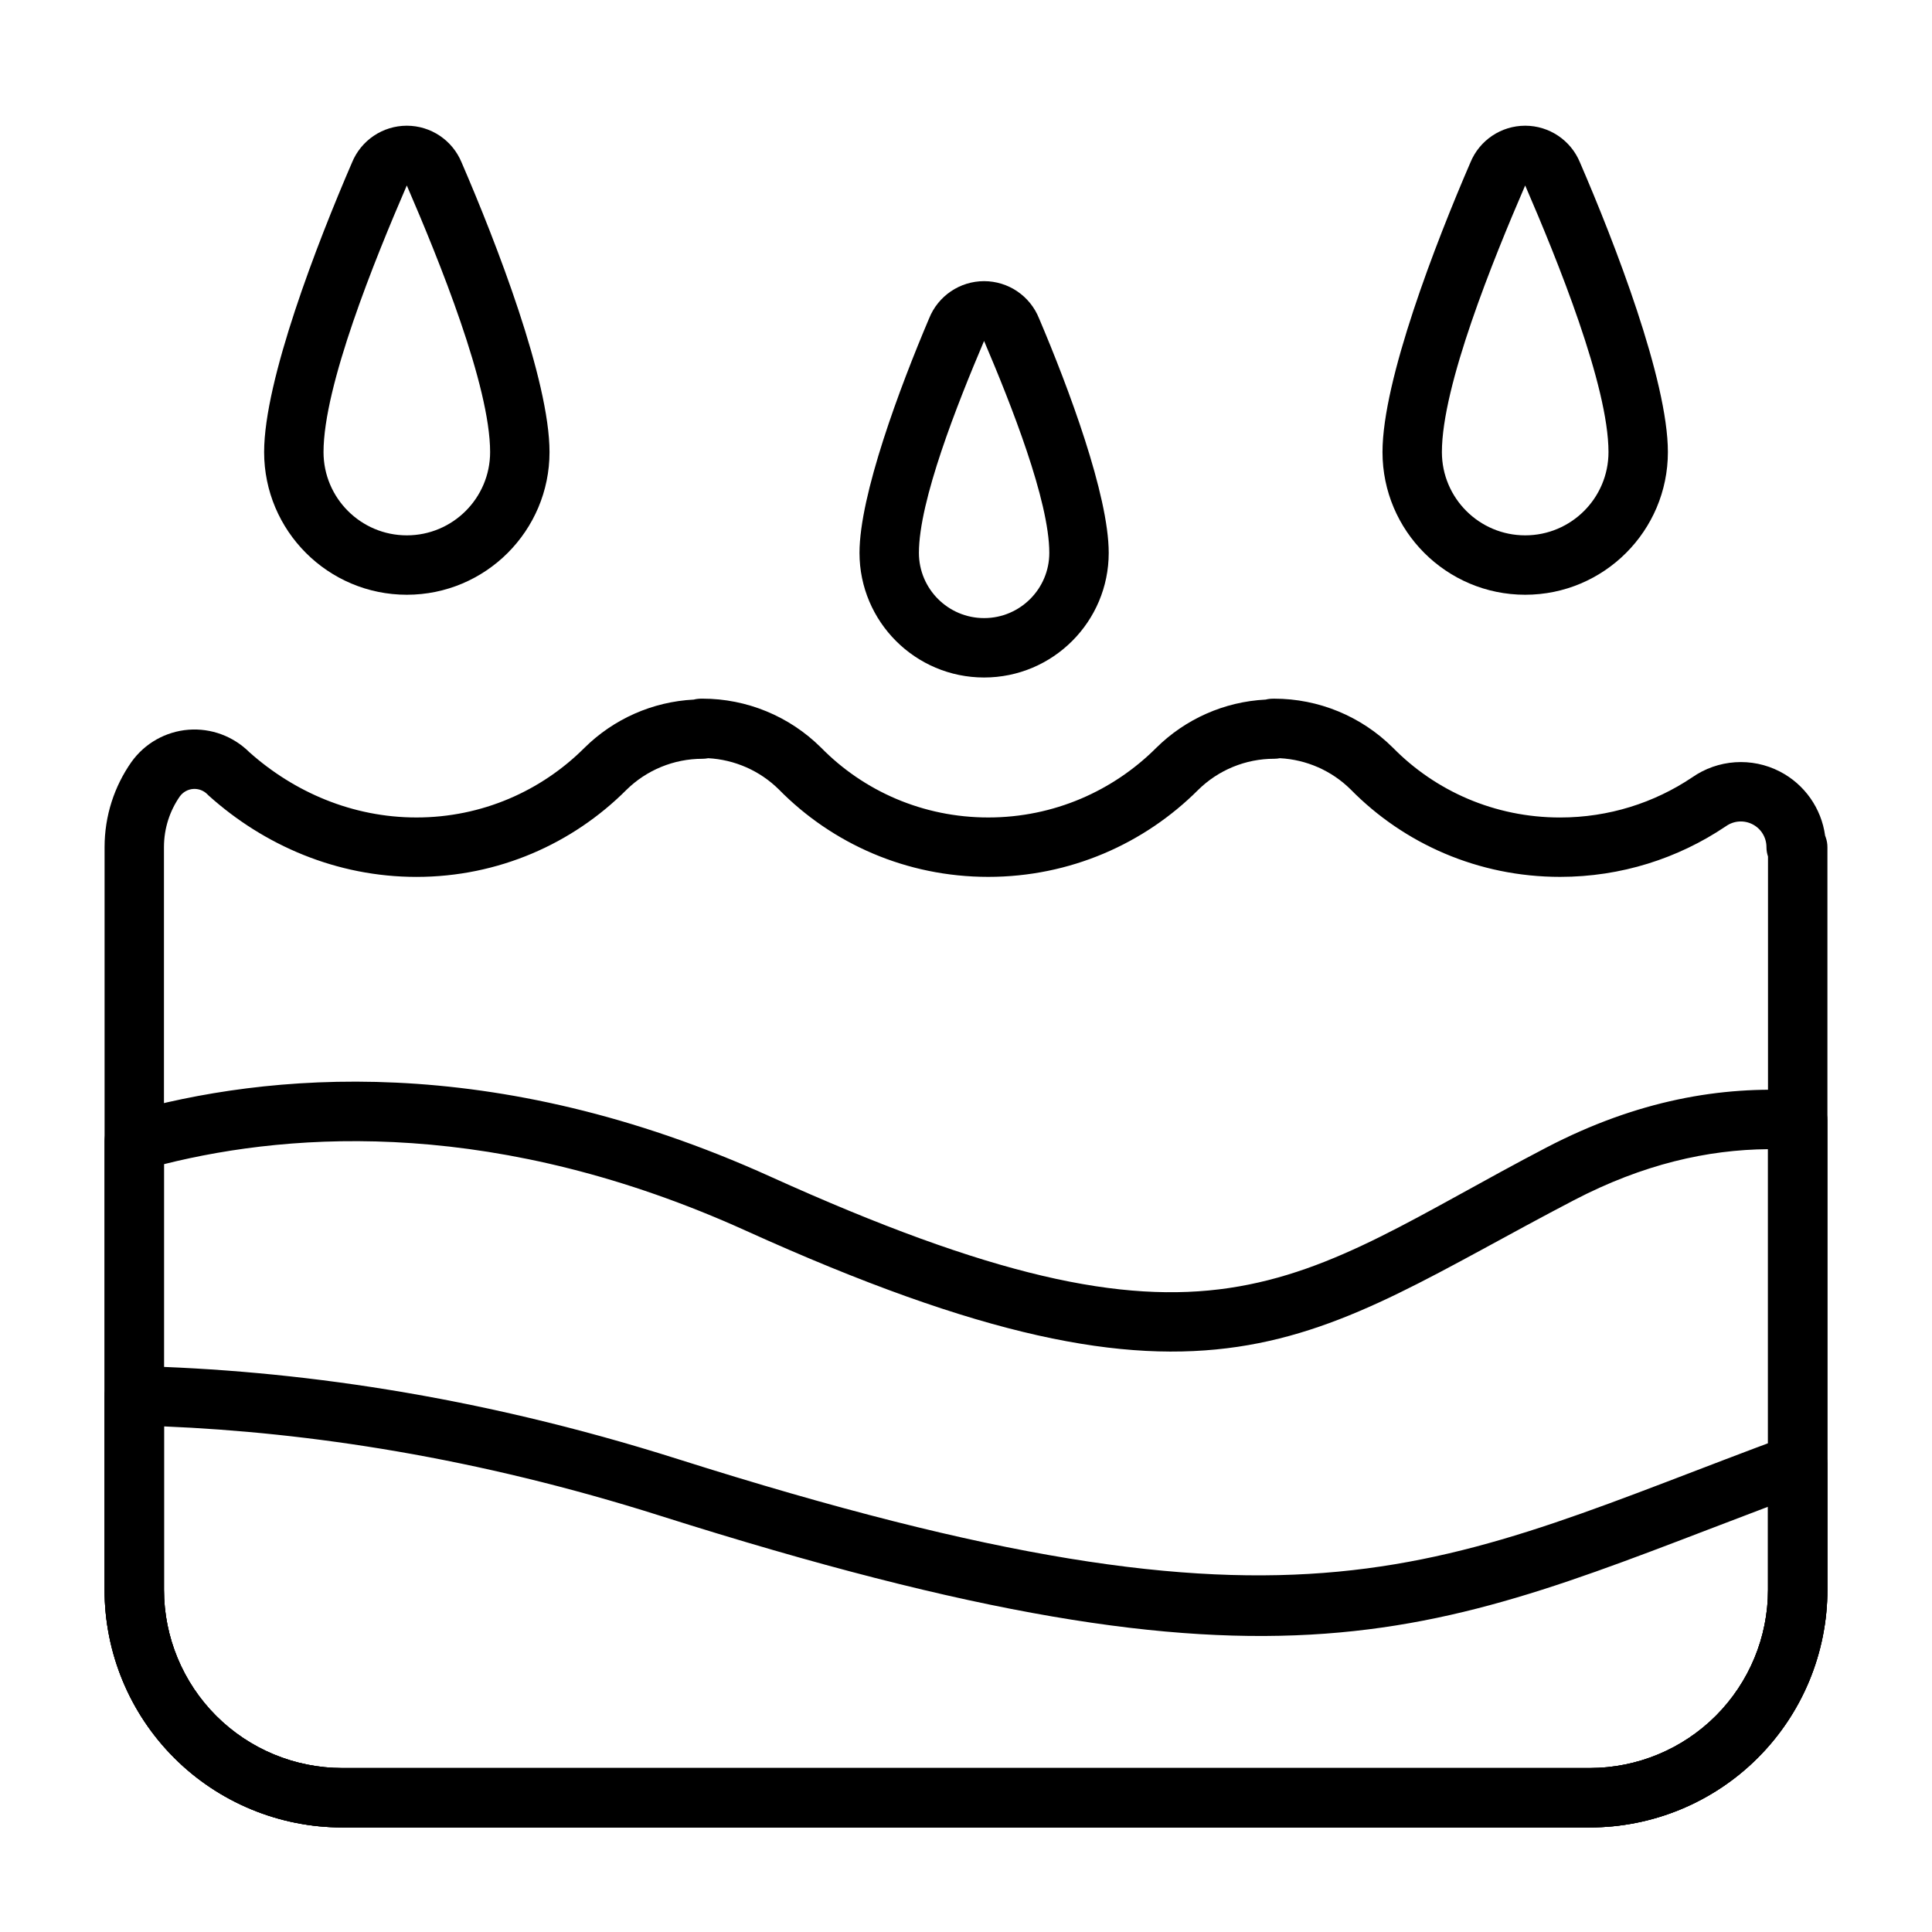
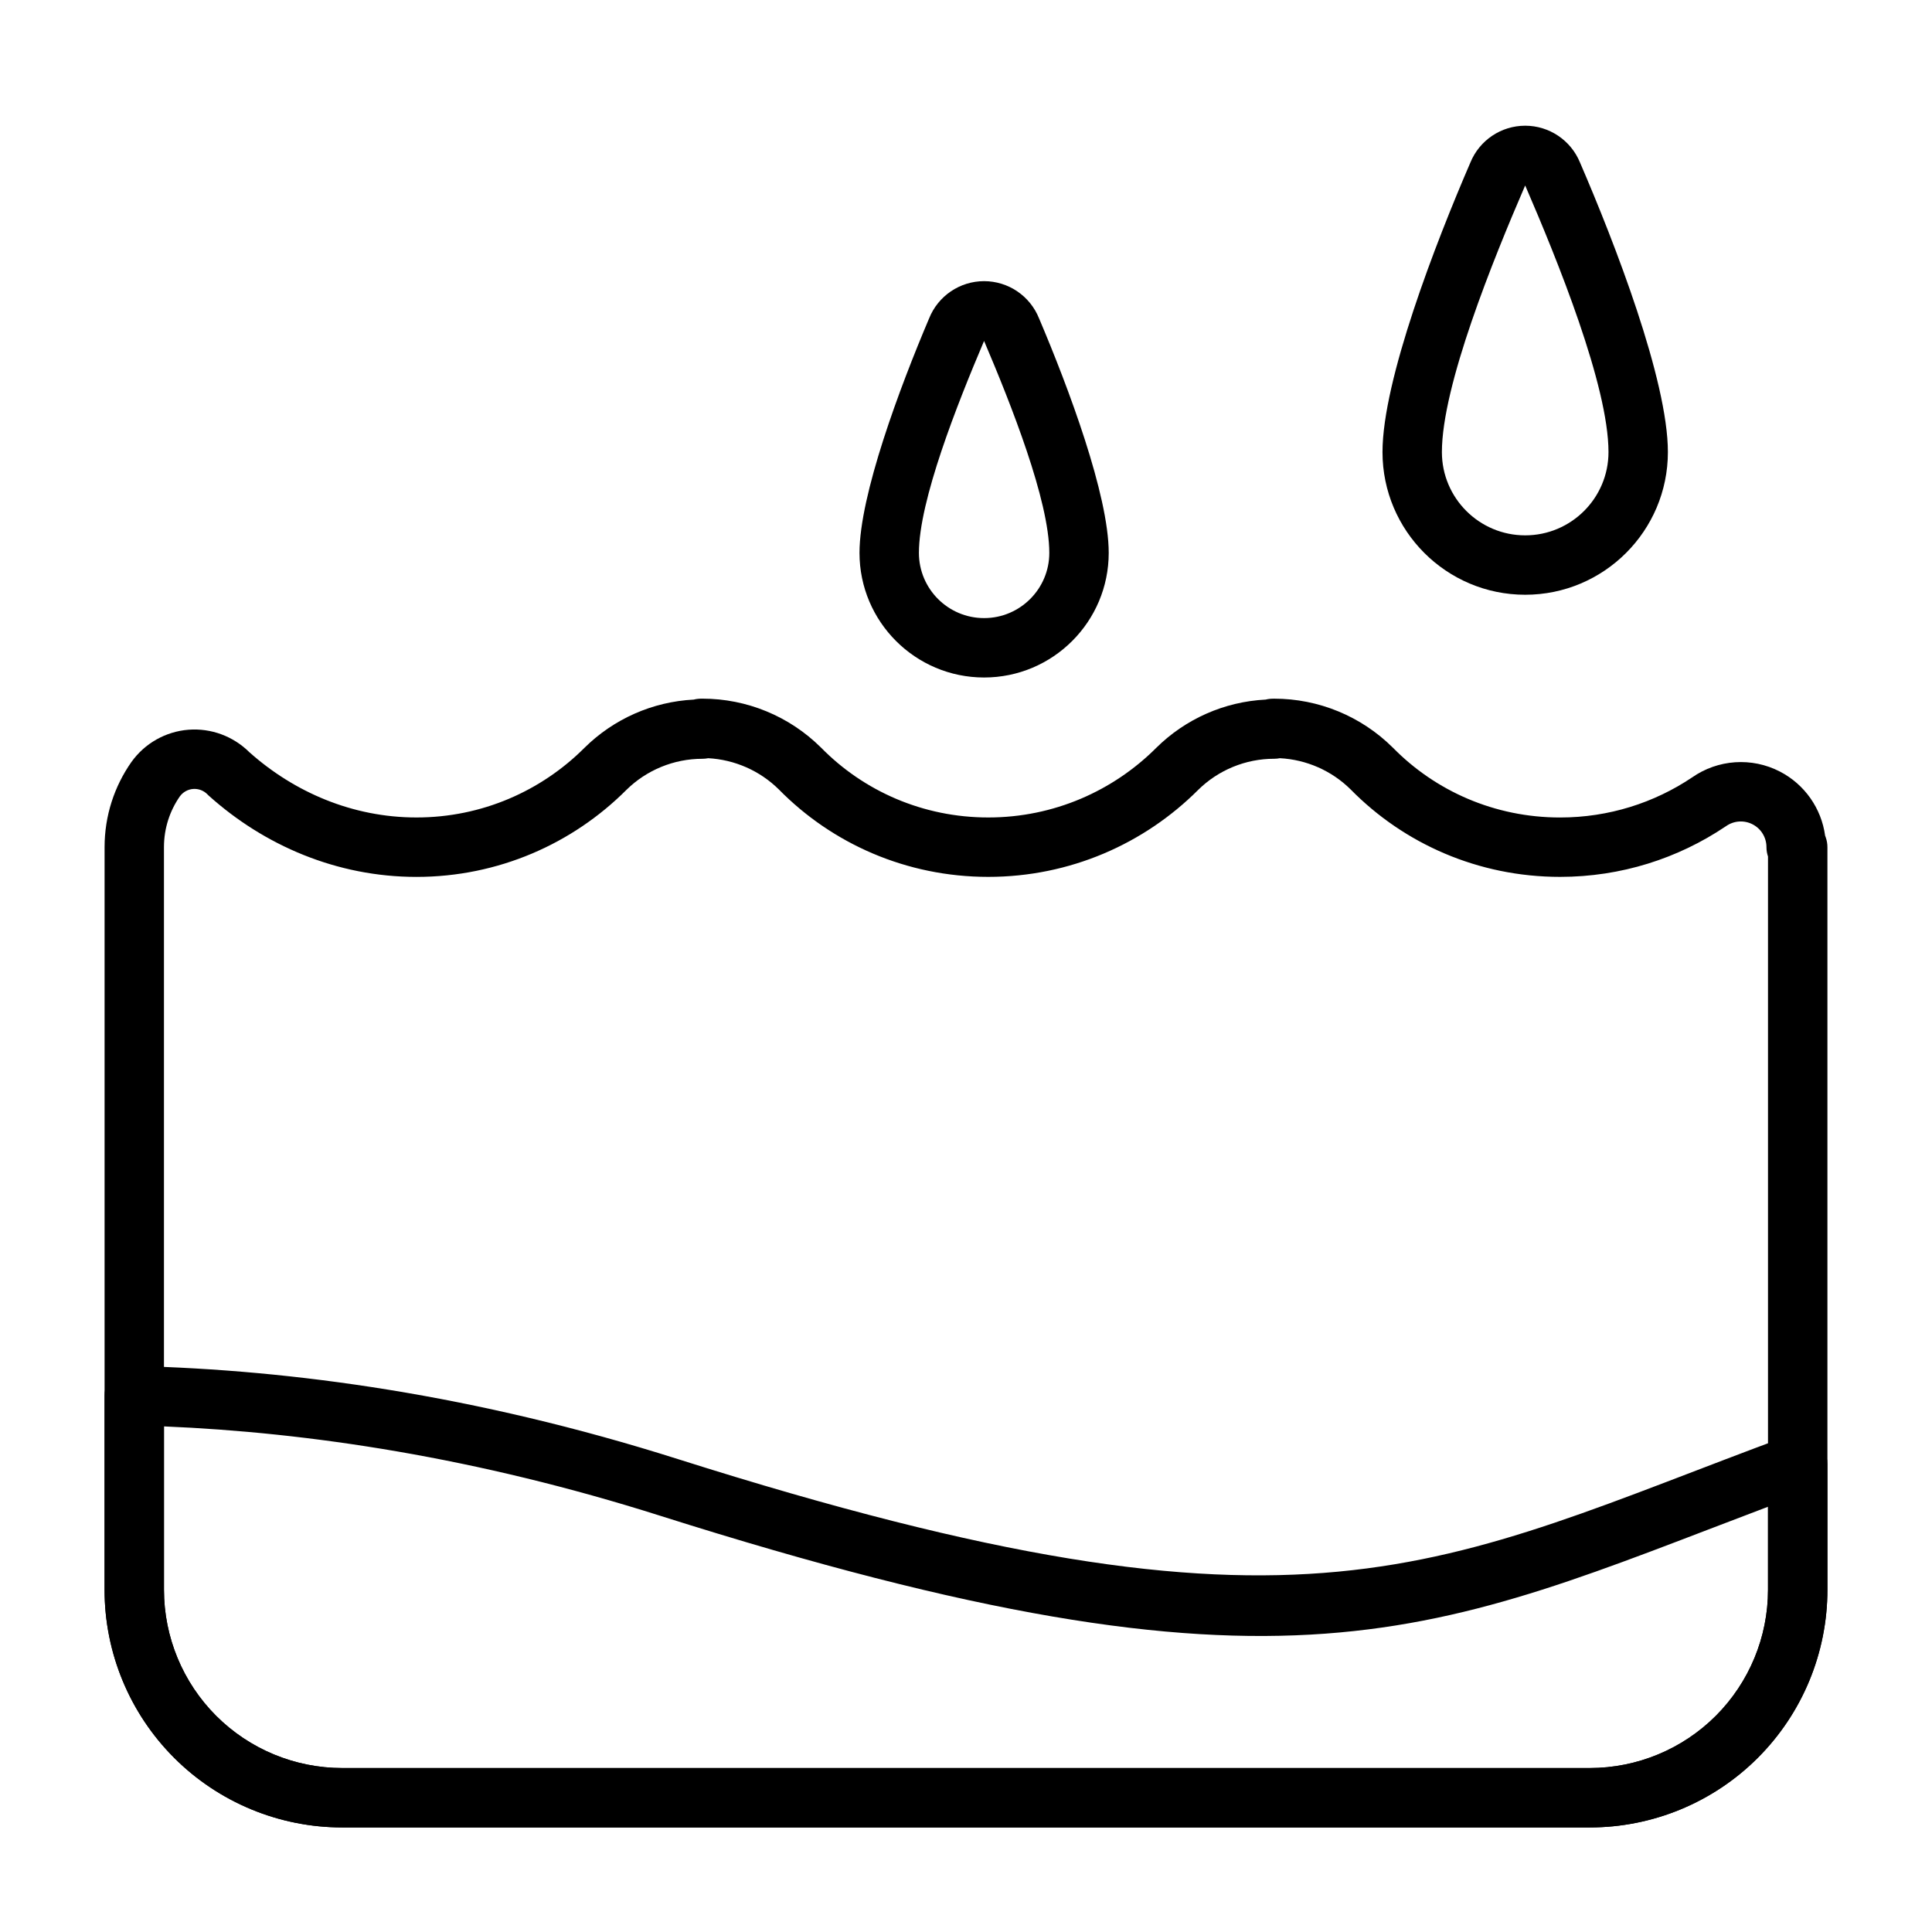
<svg xmlns="http://www.w3.org/2000/svg" fill="#000000" width="800px" height="800px" version="1.1" viewBox="144 144 512 512">
  <g fill-rule="evenodd">
    <path d="m419.36 228.38c-2.379-5.953-8.148-9.871-14.57-9.871s-12.195 3.922-14.57 9.879c-7.785 18.324-18.445 46.832-18.445 62.133 0 18.223 14.793 33.023 33.023 33.023 18.223 0 33.023-14.801 33.023-33.023 0-15.305-10.66-43.809-18.461-62.141zm-14.57 5.977 0.039 0.094c7.055 16.562 17.246 42.227 17.246 56.074 0 9.531-7.746 17.277-17.277 17.277-9.539 0-17.277-7.746-17.277-17.277 0-13.855 10.188-39.516 17.23-56.082z" />
-     <path d="m266.32 187.03c-2.426-5.871-8.148-9.715-14.508-9.715-6.375 0-12.113 3.856-14.523 9.754-9.211 21.309-23.293 57.688-23.293 76.738 0 20.867 16.949 37.809 37.816 37.809 20.867 0 37.816-16.941 37.816-37.809 0-19.051-14.082-55.426-23.309-76.777zm-14.516 6.117 0.031 0.062c8.492 19.648 22.051 53.035 22.051 70.598 0 12.18-9.895 22.066-22.074 22.066-12.18 0-22.074-9.887-22.074-22.066 0-17.562 13.547-50.949 22.043-70.598z" />
    <path d="m562.7 187.03c-2.426-5.871-8.148-9.715-14.508-9.715-6.375 0-12.113 3.856-14.523 9.754-9.211 21.309-23.293 57.688-23.293 76.738 0 20.867 16.949 37.809 37.816 37.809 20.867 0 37.816-16.941 37.816-37.809 0-19.051-14.082-55.426-23.309-76.777zm-14.508 6.117 0.023 0.062c8.5 19.648 22.051 53.035 22.051 70.598 0 12.18-9.895 22.066-22.074 22.066-12.18 0-22.074-9.887-22.074-22.066 0-17.562 13.555-50.949 22.043-70.598z" />
    <path d="m479.38 329.4c-10.871 0.551-21.184 5.094-28.961 12.785-0.008 0.008-0.016 0.016-0.023 0.023-11.398 11.383-27.129 18.43-44.492 18.43-17.344 0-33.047-7.023-44.312-18.508-0.031-0.023-0.055-0.047-0.086-0.078-8.344-8.258-19.609-12.902-31.355-12.902-0.789 0-1.551 0.047-2.305 0.25-10.871 0.551-21.184 5.094-28.961 12.785-0.008 0.008-0.016 0.016-0.023 0.023-11.398 11.383-27.129 18.43-44.492 18.43-17.012 0-32.449-6.754-44.258-17.27-4.312-4.281-10.18-6.438-16.145-5.984-6.062 0.473-11.602 3.598-15.137 8.551-0.016 0.023-0.031 0.039-0.047 0.062-4.457 6.383-7.07 14.145-7.07 22.516v196.8c0 16.703 6.637 32.723 18.445 44.531s27.828 18.445 44.531 18.445h330.62c16.703 0 32.723-6.637 44.531-18.445s18.445-27.828 18.445-44.531v-196.8c0-0.891-0.141-1.754-0.457-2.644l-0.156-0.418c-0.984-7.211-5.406-13.578-11.98-16.98-7.453-3.856-16.438-3.242-23.301 1.574-9.973 6.684-22.012 10.598-34.953 10.598-17.344 0-33.047-7.023-44.312-18.508-0.031-0.023-0.055-0.047-0.086-0.078-8.344-8.258-19.609-12.902-31.355-12.902-0.789 0-1.551 0.047-2.305 0.25zm-147.72 15.531c7.039 0.379 13.715 3.312 18.75 8.289 14.113 14.359 33.777 23.16 55.488 23.16 21.703 0 41.375-8.801 55.617-23.035 5.344-5.281 12.594-8.266 20.145-8.266 0.52 0 1.031-0.047 1.52-0.148 7.047 0.371 13.73 3.305 18.766 8.289 14.113 14.359 33.777 23.16 55.488 23.16 16.215 0 31.293-4.914 43.824-13.336 0.055-0.031 0.102-0.07 0.156-0.102 2.07-1.465 4.785-1.652 7.039-0.488 2.258 1.164 3.676 3.488 3.676 6.031 0 0.867 0.141 1.707 0.41 2.496v194.33c0 12.523-4.977 24.535-13.832 33.402-8.863 8.855-20.875 13.832-33.402 13.832h-330.62c-12.523 0-24.535-4.977-33.402-13.832-8.855-8.863-13.832-20.875-13.832-33.402v-196.8c0-5 1.551-9.637 4.203-13.453 0.828-1.141 2.109-1.867 3.519-1.977 1.418-0.109 2.809 0.418 3.801 1.434 0.117 0.117 0.234 0.234 0.363 0.355 14.633 13.137 33.867 21.516 55.027 21.516 21.703 0 41.375-8.801 55.617-23.035 5.344-5.281 12.594-8.266 20.145-8.266 0.527 0 1.039-0.055 1.535-0.148z" />
-     <path d="m177.43 438.9c-3.387 0.961-5.723 4.055-5.723 7.574v118.84c0 16.703 6.637 32.723 18.445 44.531s27.828 18.445 44.531 18.445h330.62c16.703 0 32.723-6.637 44.531-18.445s18.445-27.828 18.445-44.531v-124.43c0-4.164-3.234-7.606-7.391-7.863-20.672-1.266-42.941 2.512-67.094 15.098-33.512 17.469-55.555 32.992-84.09 37.219-28.348 4.203-62.93-2.984-121.57-29.535-73.637-33.348-133.68-27.387-170.7-16.902zm10.02 13.617c34.992-8.762 88.875-11.949 154.2 17.625 62.789 28.434 100.02 35.266 130.37 30.773 30.148-4.473 53.656-20.379 89.055-38.832 18.344-9.566 35.441-13.406 51.469-13.539v116.77c0 12.523-4.977 24.535-13.832 33.402-8.863 8.855-20.875 13.832-33.402 13.832h-330.62c-12.523 0-24.535-4.977-33.402-13.832-8.855-8.863-13.832-20.875-13.832-33.402v-112.79z" />
    <path d="m179.77 506c-2.117-0.047-4.172 0.754-5.691 2.242-1.512 1.48-2.371 3.512-2.371 5.629v51.445c0 16.703 6.637 32.723 18.445 44.531s27.828 18.445 44.531 18.445h330.62c16.703 0 32.723-6.637 44.531-18.445s18.445-27.828 18.445-44.531v-33.363c0-2.574-1.258-4.992-3.371-6.453-2.117-1.473-4.816-1.82-7.234-0.93-93.324 34.48-126.14 59.316-294.03 6.102-53.734-17.035-102.31-23.664-143.89-24.672zm7.684 16.012c38.477 1.598 82.781 8.242 131.45 23.664 167.21 53.004 204.93 31.156 293.64-2.371v22.012c0 12.523-4.977 24.535-13.832 33.402-8.863 8.855-20.875 13.832-33.402 13.832h-330.62c-12.523 0-24.535-4.977-33.402-13.832-8.855-8.863-13.832-20.875-13.832-33.402v-43.305z" />
  </g>
</svg>